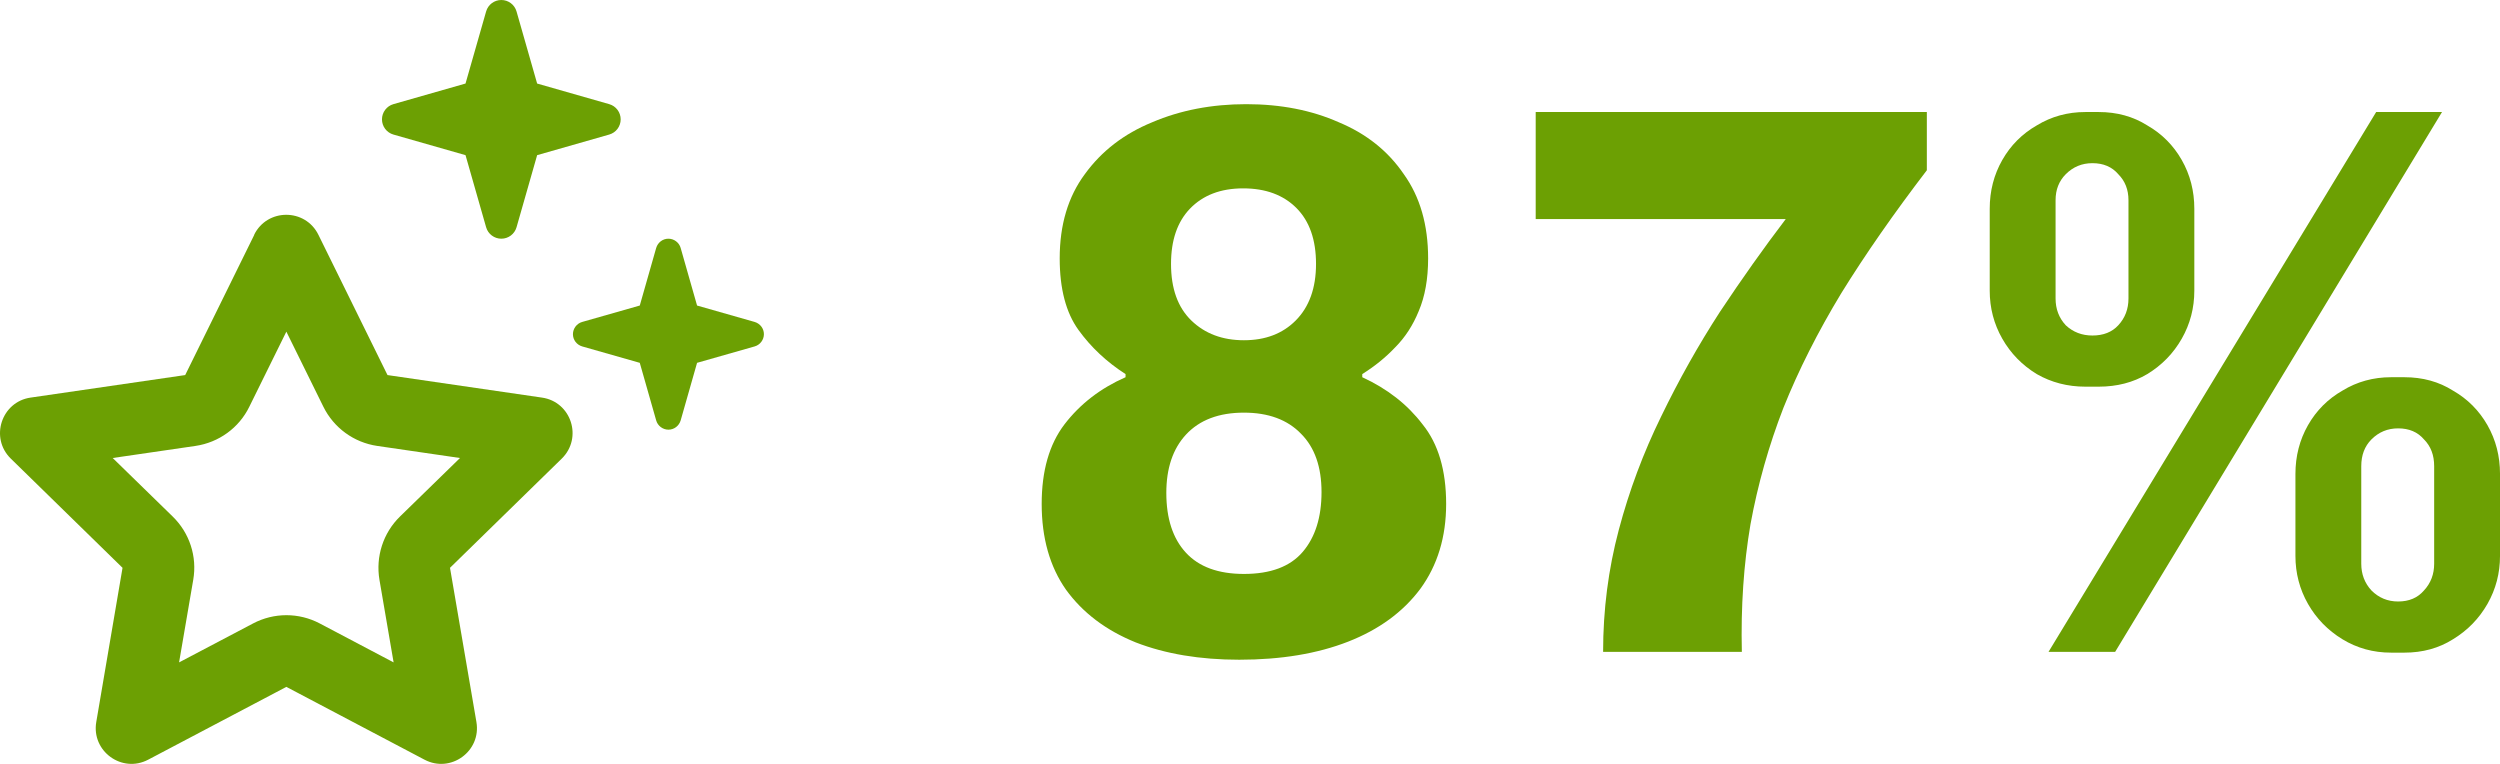
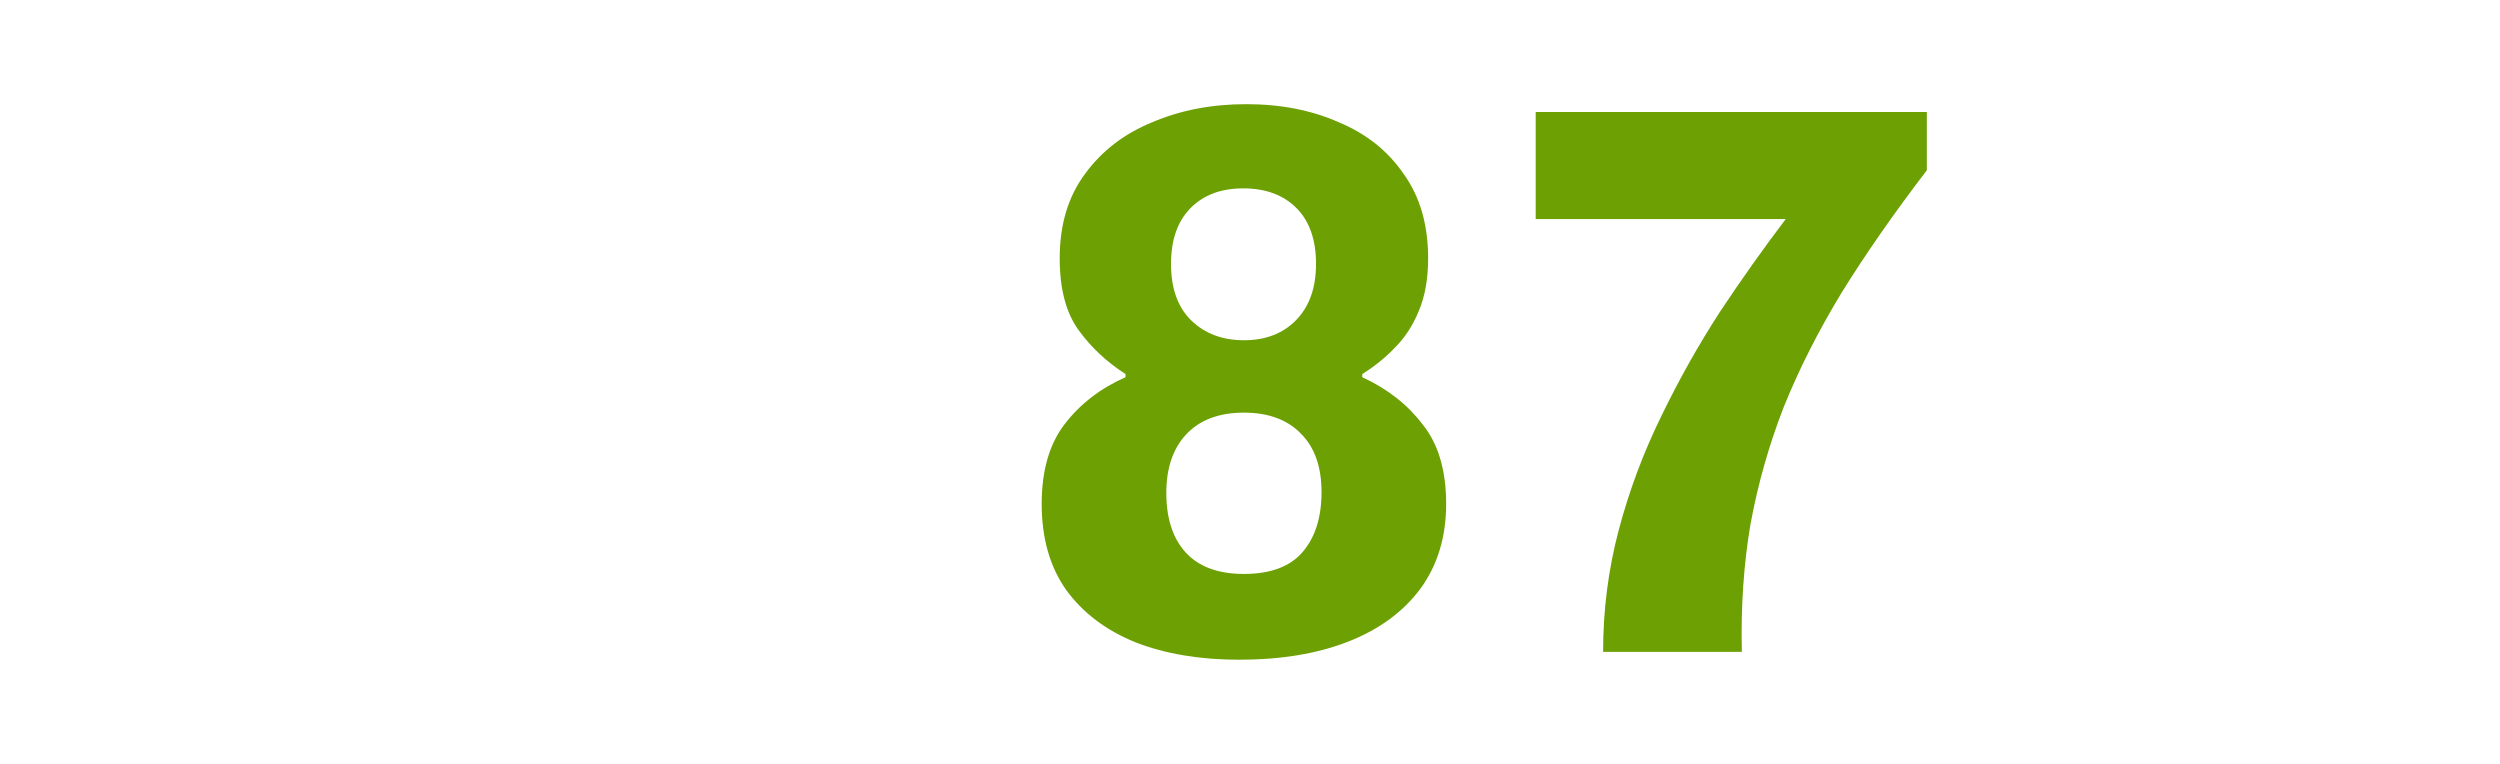
<svg xmlns="http://www.w3.org/2000/svg" width="144" height="44" viewBox="0 0 144 44" fill="none">
-   <path d="M28 13.088C28.112 13.483 28.473 13.749 28.876 13.749C29.28 13.749 29.641 13.483 29.753 13.088L30.939 8.937L35.089 7.751C35.485 7.639 35.751 7.279 35.751 6.875C35.751 6.471 35.485 6.11 35.089 5.998L30.939 4.812L29.753 0.662C29.641 0.266 29.28 0 28.876 0C28.473 0 28.112 0.266 28 0.662L26.814 4.812L22.663 5.998C22.268 6.11 22.002 6.471 22.002 6.875C22.002 7.279 22.268 7.639 22.663 7.751L26.814 8.937L28 13.088ZM9.945 29.75L6.491 26.381L11.26 25.685C12.601 25.488 13.769 24.646 14.362 23.425L16.494 19.103L18.625 23.425C19.226 24.646 20.386 25.488 21.727 25.685L26.496 26.381L23.041 29.75C22.07 30.695 21.632 32.062 21.856 33.394L22.672 38.154L18.418 35.911C17.215 35.276 15.78 35.276 14.577 35.911L10.315 38.154L11.131 33.394C11.363 32.053 10.916 30.695 9.945 29.75ZM14.646 13.526L10.667 21.604L1.765 22.901C0.08 23.142 -0.599 25.221 0.622 26.416L7.058 32.706L5.546 41.583C5.253 43.267 7.024 44.556 8.536 43.757L16.494 39.564L24.451 43.757C25.963 44.556 27.733 43.267 27.441 41.583L25.92 32.706L32.357 26.416C33.577 25.221 32.907 23.142 31.214 22.901L22.32 21.604L18.341 13.526C17.585 11.988 15.393 11.988 14.637 13.526H14.646ZM36.851 20.899L37.796 24.216C37.882 24.525 38.174 24.749 38.501 24.749C38.827 24.749 39.111 24.534 39.206 24.216L40.151 20.899L43.468 19.954C43.777 19.868 44.001 19.576 44.001 19.249C44.001 18.922 43.786 18.639 43.468 18.544L40.151 17.599L39.206 14.282C39.12 13.973 38.827 13.749 38.501 13.749C38.174 13.749 37.891 13.964 37.796 14.282L36.851 17.599L33.534 18.544C33.225 18.63 33.001 18.922 33.001 19.249C33.001 19.576 33.216 19.859 33.534 19.954L36.851 20.899Z" fill="#6CA003" />
  <path d="M71.379 38C69.121 38 67.135 37.668 65.419 37.003C63.703 36.308 62.364 35.296 61.401 33.966C60.468 32.636 60.001 30.99 60.001 29.026C60.001 27.122 60.437 25.596 61.31 24.448C62.213 23.269 63.387 22.363 64.832 21.728V21.547C63.748 20.852 62.845 20.006 62.123 19.009C61.401 18.011 61.039 16.637 61.039 14.884C61.039 12.95 61.521 11.333 62.484 10.034C63.447 8.704 64.742 7.707 66.367 7.042C67.993 6.348 69.799 6 71.785 6C73.772 6 75.548 6.348 77.113 7.042C78.708 7.707 79.957 8.704 80.86 10.034C81.793 11.333 82.26 12.95 82.26 14.884C82.26 16.062 82.079 17.075 81.718 17.921C81.387 18.736 80.936 19.431 80.364 20.006C79.822 20.58 79.19 21.093 78.467 21.547V21.728C79.912 22.393 81.071 23.299 81.944 24.448C82.847 25.566 83.298 27.092 83.298 29.026C83.298 30.929 82.802 32.561 81.808 33.921C80.815 35.25 79.43 36.263 77.655 36.958C75.879 37.653 73.787 38 71.379 38ZM71.65 33.059C73.185 33.059 74.314 32.636 75.036 31.79C75.758 30.944 76.12 29.796 76.12 28.346C76.12 26.895 75.728 25.777 74.946 24.991C74.163 24.176 73.064 23.768 71.65 23.768C70.205 23.768 69.091 24.191 68.309 25.037C67.556 25.853 67.18 26.971 67.18 28.391C67.18 29.872 67.556 31.02 68.309 31.836C69.061 32.652 70.175 33.059 71.65 33.059ZM71.65 19.598C72.884 19.598 73.877 19.22 74.629 18.465C75.412 17.679 75.803 16.591 75.803 15.201C75.803 13.811 75.427 12.738 74.675 11.983C73.922 11.228 72.899 10.85 71.605 10.85C70.31 10.85 69.287 11.243 68.534 12.028C67.812 12.784 67.451 13.841 67.451 15.201C67.451 16.621 67.842 17.709 68.625 18.465C69.407 19.22 70.416 19.598 71.65 19.598Z" fill="#6CA003" />
  <path d="M92.339 37.547C92.339 35.129 92.64 32.788 93.242 30.521C93.844 28.255 94.657 26.079 95.68 23.994C96.703 21.879 97.832 19.87 99.066 17.966C100.33 16.062 101.595 14.28 102.859 12.618H88.456V6.453H110.986V9.807C109.09 12.285 107.449 14.642 106.064 16.878C104.71 19.114 103.596 21.32 102.723 23.496C101.881 25.671 101.248 27.907 100.827 30.204C100.436 32.501 100.27 34.948 100.33 37.547H92.339Z" fill="#6CA003" />
-   <path d="M117.995 37.547L136.867 6.453H140.66L121.832 37.547H117.995ZM120.117 22.272C119.093 22.272 118.16 22.03 117.317 21.547C116.475 21.033 115.812 20.353 115.331 19.507C114.849 18.661 114.608 17.739 114.608 16.742V12.028C114.608 11.001 114.849 10.064 115.331 9.218C115.812 8.372 116.475 7.707 117.317 7.224C118.16 6.71 119.093 6.453 120.117 6.453H120.884C121.938 6.453 122.871 6.71 123.684 7.224C124.526 7.707 125.189 8.372 125.67 9.218C126.152 10.064 126.393 11.001 126.393 12.028V16.742C126.393 17.739 126.152 18.661 125.67 19.507C125.189 20.353 124.526 21.033 123.684 21.547C122.871 22.03 121.938 22.272 120.884 22.272H120.117ZM120.523 19.326C121.155 19.326 121.652 19.129 122.013 18.736C122.404 18.314 122.6 17.8 122.6 17.195V11.53C122.6 10.925 122.404 10.427 122.013 10.034C121.652 9.611 121.155 9.399 120.523 9.399C119.921 9.399 119.409 9.611 118.988 10.034C118.597 10.427 118.401 10.925 118.401 11.53V17.195C118.401 17.8 118.597 18.314 118.988 18.736C119.409 19.129 119.921 19.326 120.523 19.326ZM137.725 37.592C136.702 37.592 135.769 37.335 134.926 36.822C134.083 36.308 133.421 35.628 132.939 34.782C132.458 33.936 132.217 33.014 132.217 32.017V27.303C132.217 26.276 132.458 25.339 132.939 24.493C133.421 23.647 134.083 22.982 134.926 22.499C135.769 21.985 136.702 21.728 137.725 21.728H138.493C139.546 21.728 140.479 21.985 141.292 22.499C142.135 22.982 142.797 23.647 143.279 24.493C143.76 25.339 144.001 26.276 144.001 27.303V32.017C144.001 33.014 143.76 33.936 143.279 34.782C142.797 35.628 142.135 36.308 141.292 36.822C140.479 37.335 139.546 37.592 138.493 37.592H137.725ZM138.131 34.646C138.764 34.646 139.26 34.434 139.621 34.011C140.013 33.588 140.208 33.075 140.208 32.47V26.85C140.208 26.215 140.013 25.702 139.621 25.309C139.26 24.886 138.764 24.674 138.131 24.674C137.529 24.674 137.018 24.886 136.596 25.309C136.205 25.702 136.009 26.215 136.009 26.85V32.47C136.009 33.075 136.205 33.588 136.596 34.011C137.018 34.434 137.529 34.646 138.131 34.646Z" fill="#6CA003" />
</svg>